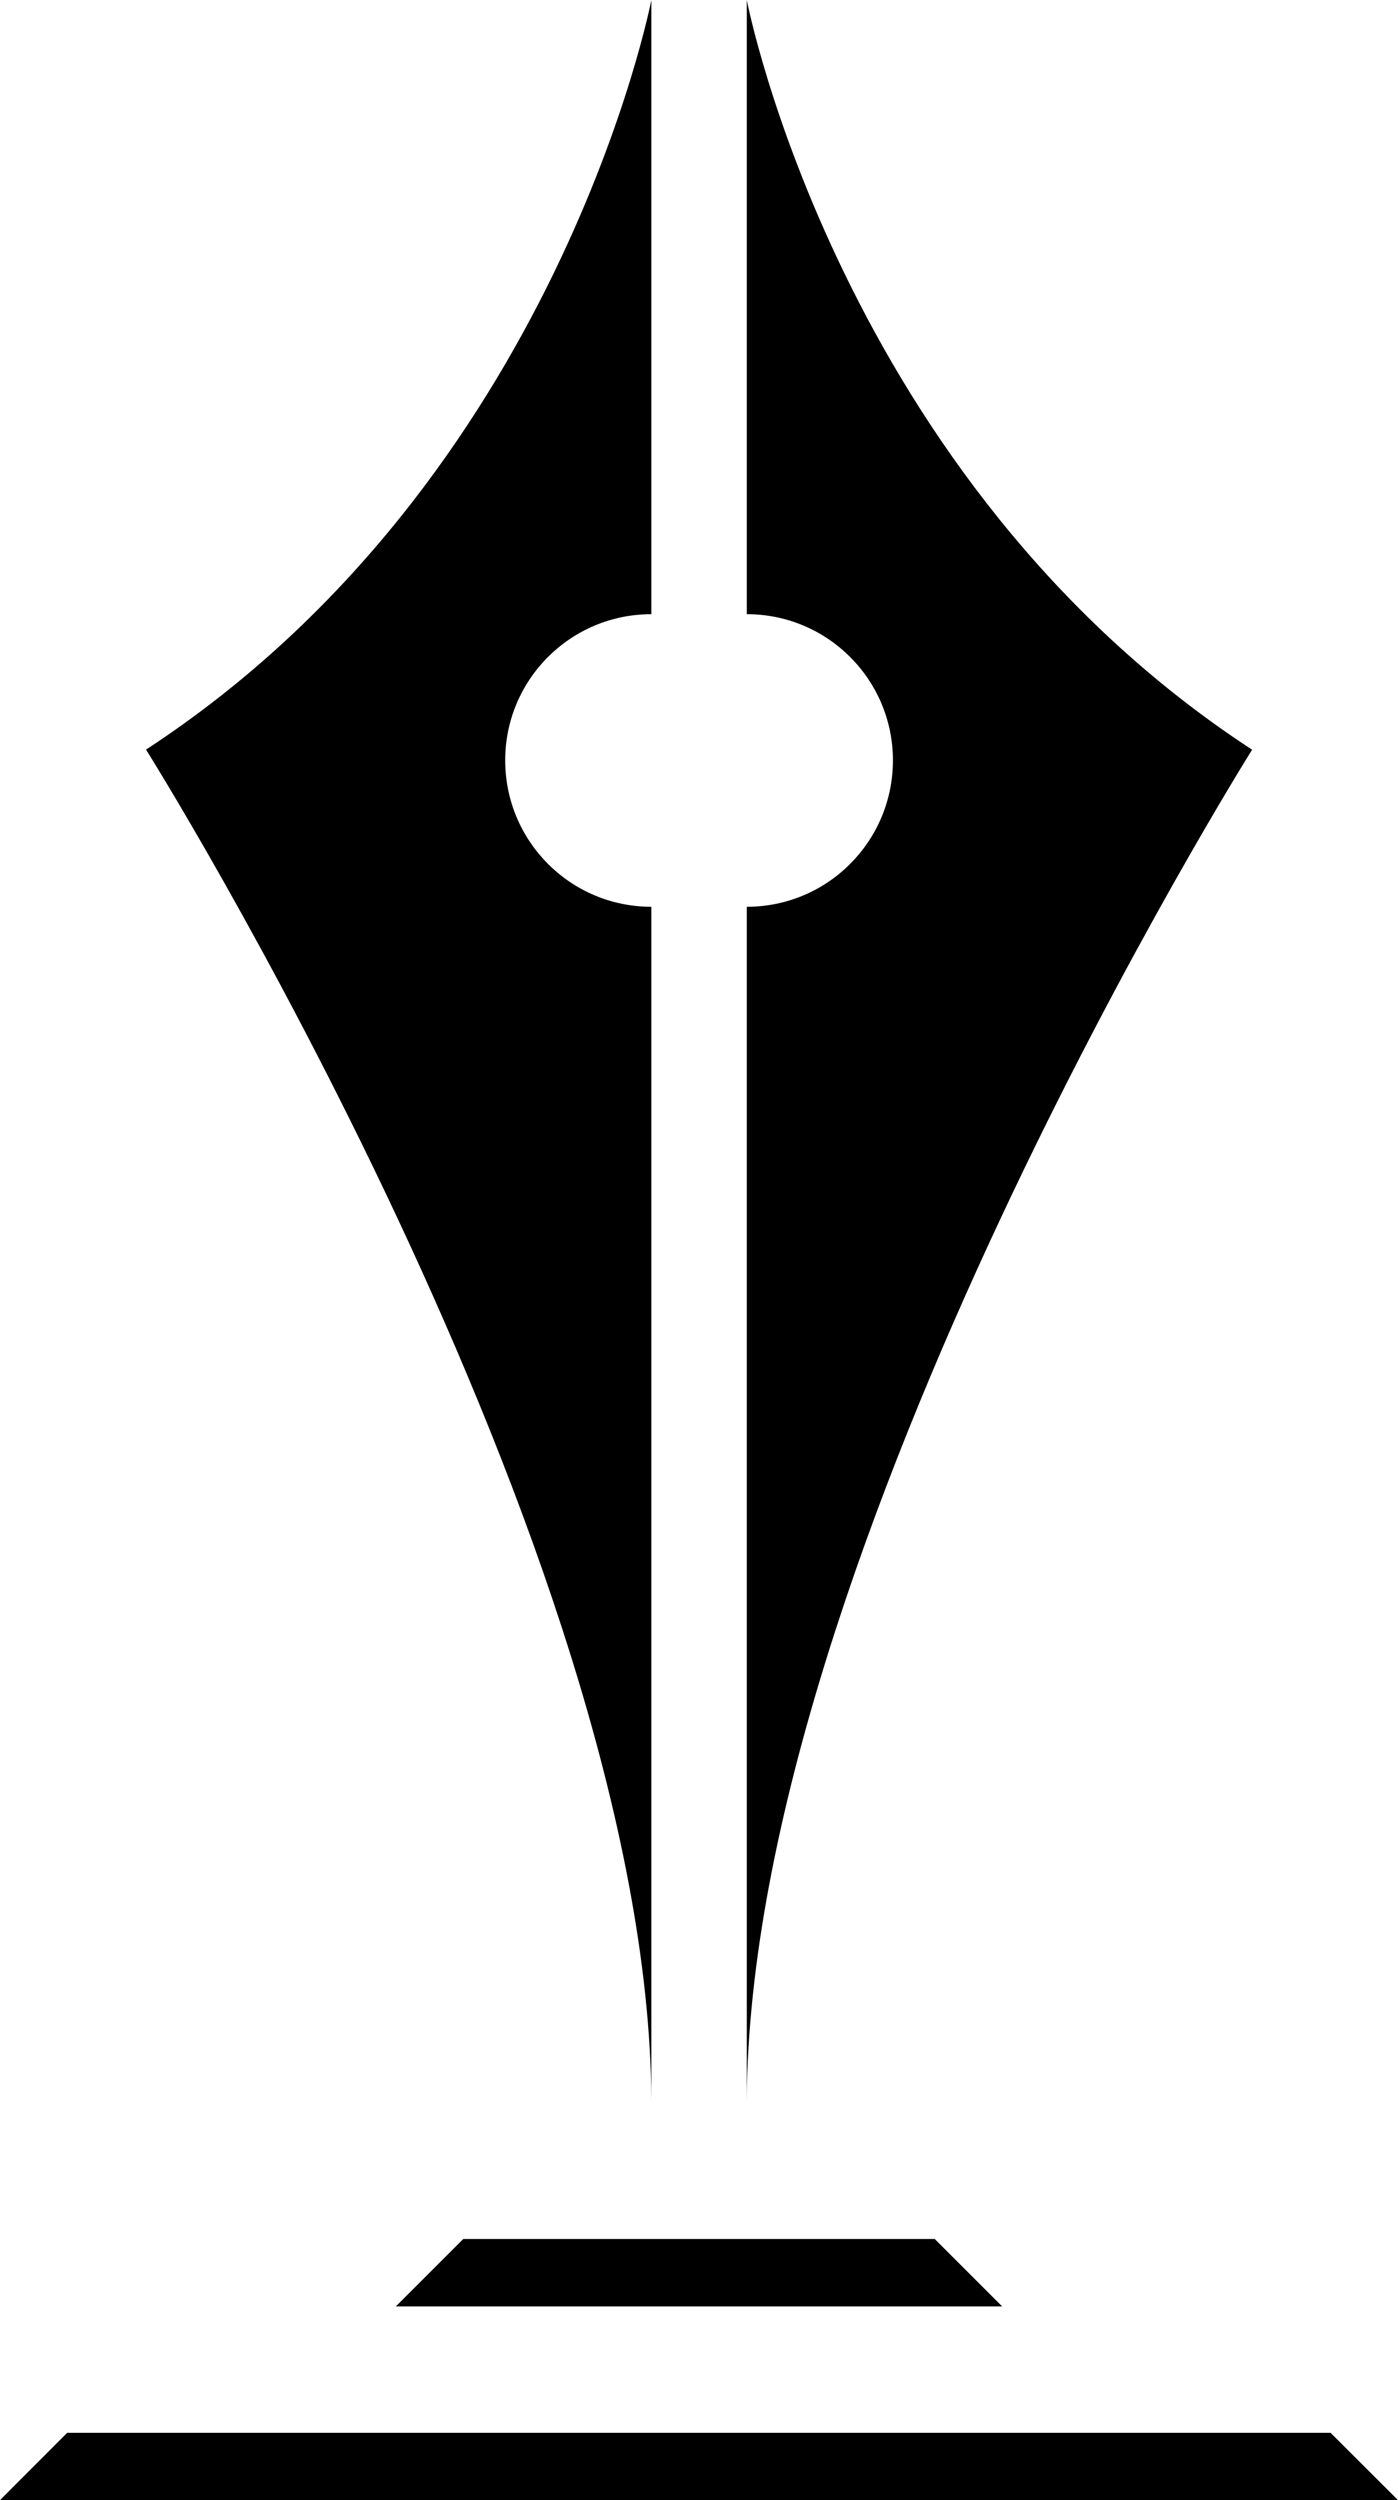
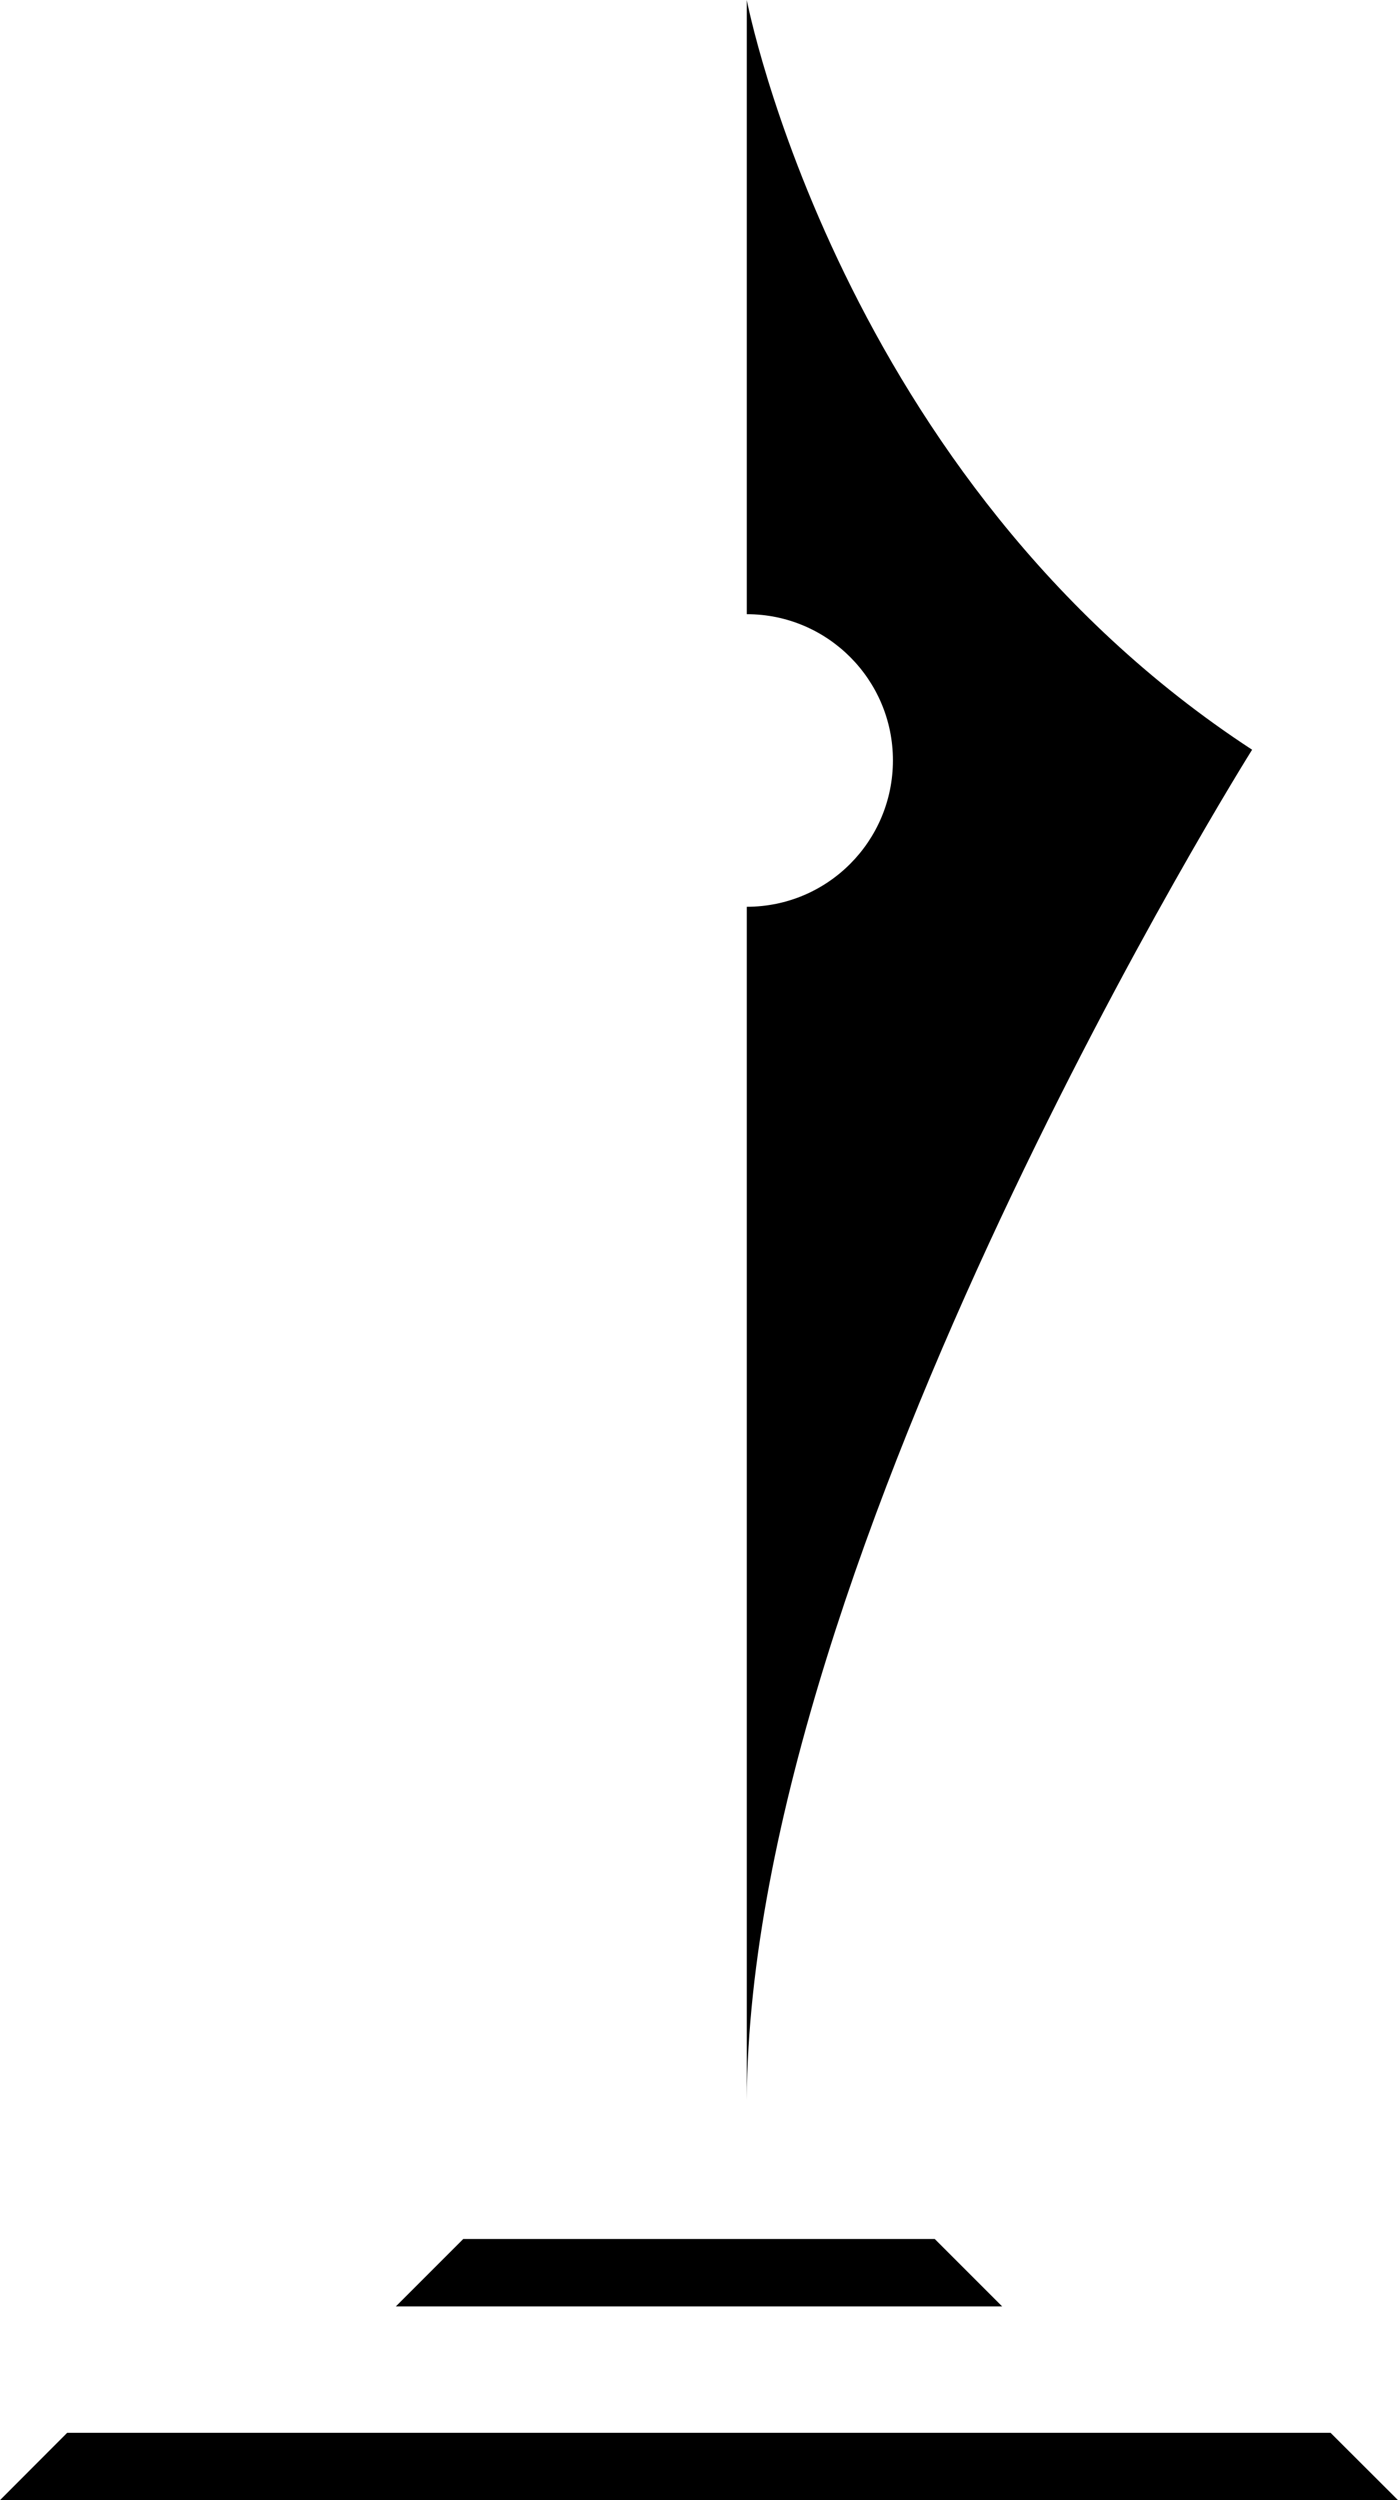
<svg xmlns="http://www.w3.org/2000/svg" class="roots-wrapper" viewBox="220.01 166.82 134.98 241.35">
  <g transform="rotate(0 0 0)">
    <svg viewBoxSize="575" data-root-id="9448112398930" version="1.1" id="6666_1" x="220.011" y="166.825" viewBox="1973.4 558.4 1053.2 1883.2" xml:space="preserve" height="241.351" width="134.978" preserveAspectRatio="xMinYMin" zoom="1" editorType="buyer" data-layer-role="icon" style="position: absolute; height: 241.351px; width: 134.978px; top: 166.825px; left: 220.011px;">
      <polygon points="2271.6,2295.7 2728.4,2295.7 2677.6,2244.9 2322.4,2244.9  " name="Layer %{number}" zoom="1" data-layer-id="3184643498930" />
      <polygon points="2975.8,2390.9 2024,2390.9 1973.4,2441.6 3026.6,2441.6  " name="Layer %{number}" zoom="1" data-layer-id="5498536498931" />
-       <path d="M2464.1,1241.4c-60.9,0-110.1-49.4-110.1-110.3c0-60.8,49.2-110.1,110.1-110.1V558.4c0,0-69.8,361.6-380.7,564.6   c0,0,378.5,602.7,380.7,1017.2V1241.4z" name="Layer %{number}" zoom="1" data-layer-id="2474102498931" />
      <path d="M2536,558.4V1021c60.9,0,110.1,49.4,110.1,110.1c0,60.9-49.2,110.3-110.1,110.3v898.9c2.2-414.5,380.7-1017.2,380.7-1017.2   C2605.7,920,2536,558.4,2536,558.4z" name="Layer %{number}" zoom="1" data-layer-id="6347205798931" />
    </svg>
  </g>
</svg>